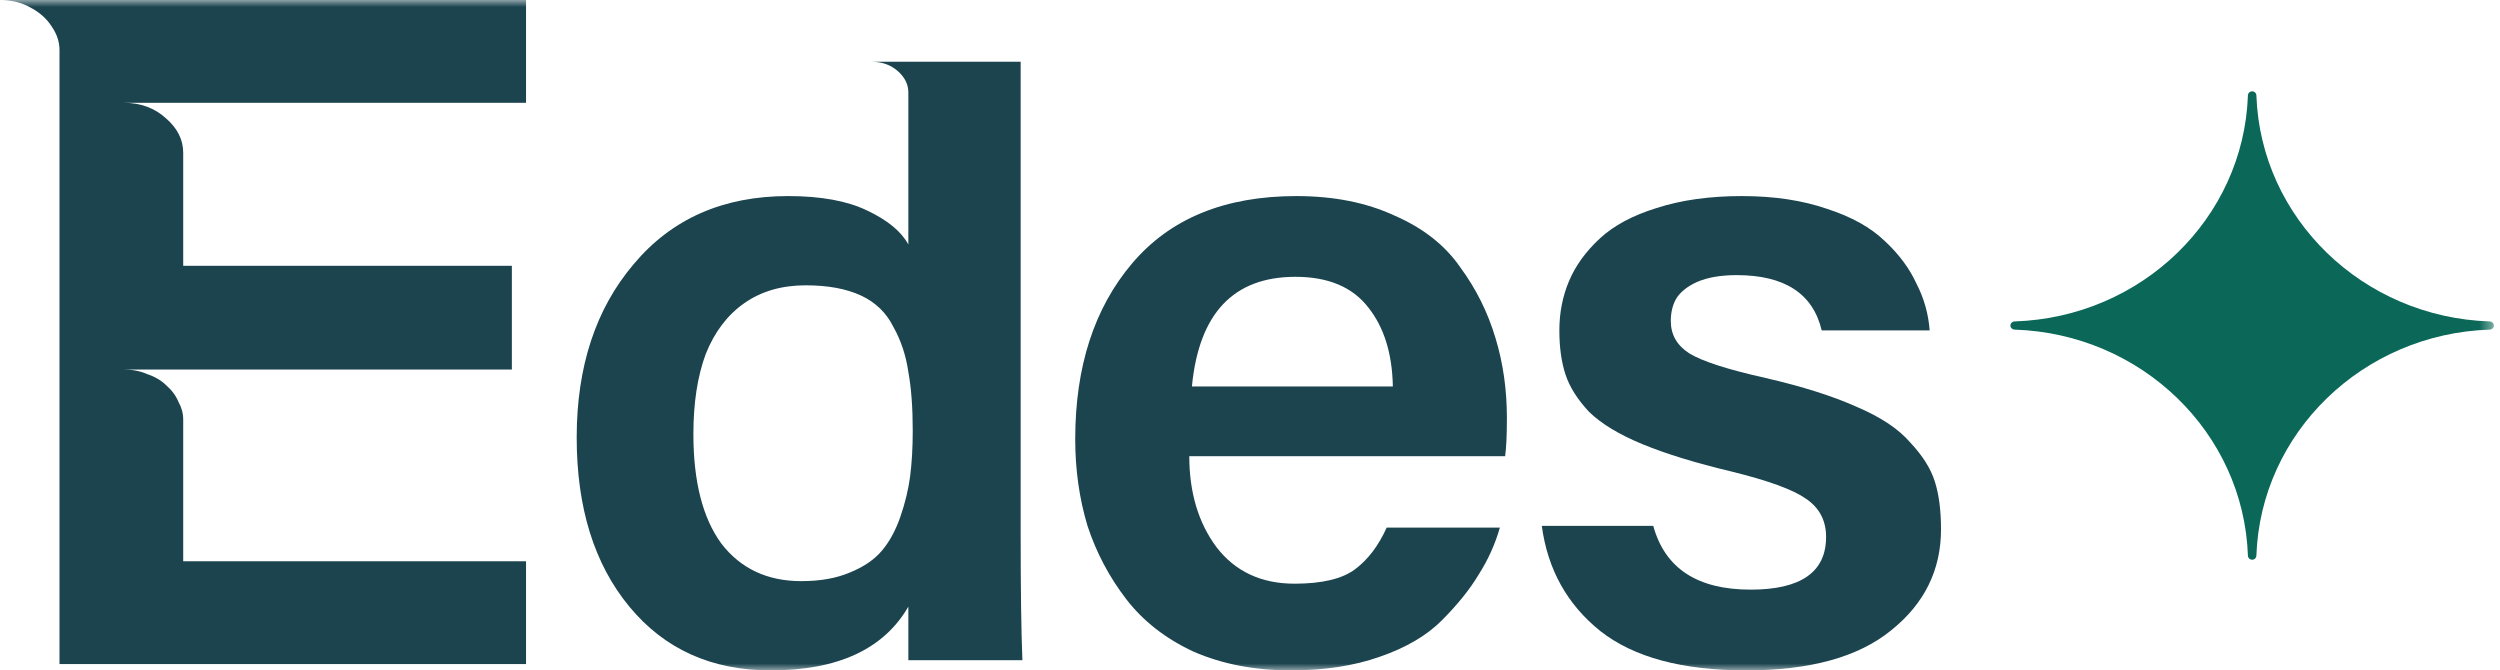
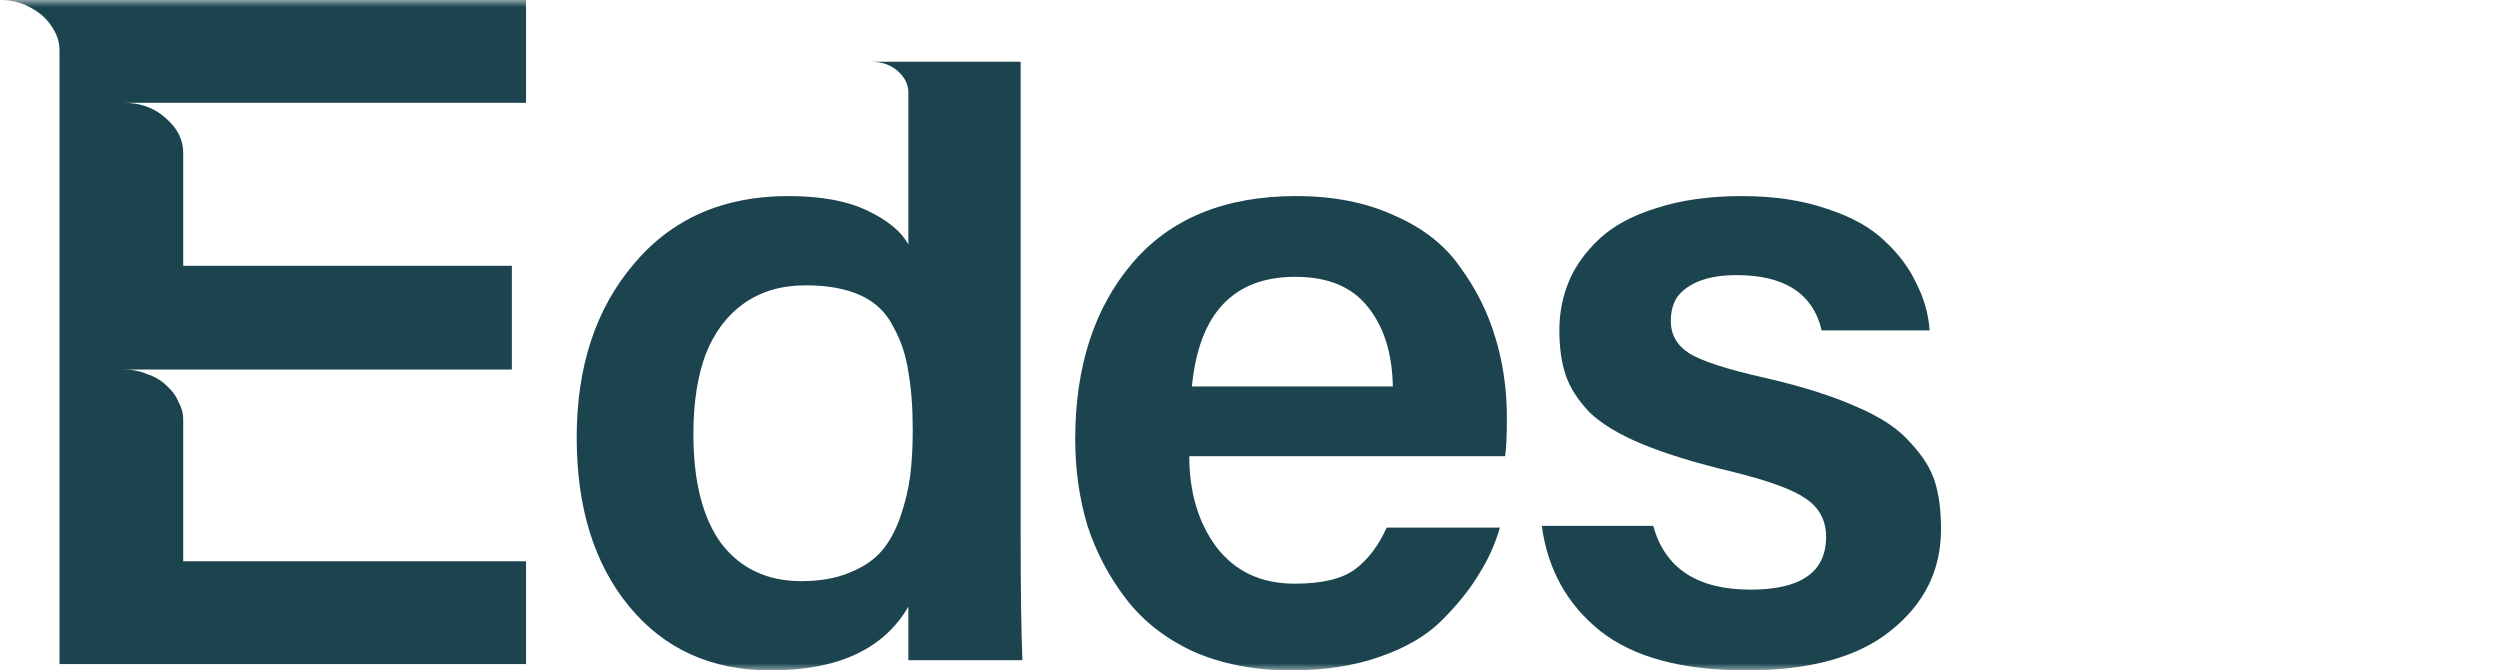
<svg xmlns="http://www.w3.org/2000/svg" width="179" height="48" viewBox="0 0 179 48" fill="none">
  <g clip-path="url(#clip0_6784_134417)">
    <mask id="mask0_6784_134417" style="mask-type:luminance" maskUnits="userSpaceOnUse" x="0" y="0" width="179" height="48">
      <path d="M178.562 0H0V48H178.562V0Z" fill="white" />
    </mask>
    <g mask="url(#mask0_6784_134417)">
-       <path d="M161.254 6.539C161.419 6.539 161.552 6.669 161.557 6.829C161.863 15.634 169.175 22.718 178.263 23.014C178.428 23.019 178.562 23.148 178.562 23.308C178.562 23.467 178.428 23.596 178.263 23.601C169.175 23.898 161.863 30.982 161.557 39.786C161.552 39.946 161.419 40.076 161.254 40.076C161.089 40.076 160.956 39.946 160.951 39.786C160.644 30.982 153.333 23.898 144.245 23.601C144.081 23.596 143.946 23.467 143.946 23.308C143.946 23.148 144.081 23.019 144.245 23.014C153.333 22.718 160.644 15.634 160.951 6.829C160.956 6.669 161.089 6.539 161.254 6.539Z" fill="#0B6859" />
      <path d="M37.664 7.361H8.858C10.075 7.361 11.089 7.737 11.901 8.488C12.712 9.195 13.118 10.013 13.118 10.942V19.032H36.649V26.459H8.858C9.489 26.459 10.053 26.57 10.549 26.791C11.089 26.968 11.54 27.233 11.901 27.587C12.307 27.94 12.6 28.338 12.78 28.78C13.005 29.178 13.118 29.598 13.118 30.04V40.186H37.664V47.547H4.26V3.581C4.26 3.006 4.08 2.454 3.719 1.923C3.358 1.348 2.84 0.884 2.164 0.531C1.533 0.177 0.811 0 0 0H37.664V7.361Z" fill="#1B444F" />
      <path d="M73.079 38.262C73.079 42.238 73.121 45.241 73.204 47.27H65.038V43.435C63.279 46.478 59.991 48 55.175 48C50.945 48 47.573 46.478 45.061 43.435C42.548 40.392 41.291 36.355 41.291 31.324C41.291 26.252 42.652 22.113 45.375 18.908C48.097 15.662 51.782 14.039 56.431 14.039C58.776 14.039 60.661 14.384 62.085 15.073C63.551 15.763 64.535 16.575 65.038 17.508V6.613C65.038 6.045 64.786 5.538 64.284 5.092C63.781 4.646 63.153 4.422 62.399 4.422H73.079V38.262ZM57.373 41.609C58.714 41.609 59.865 41.407 60.829 41.001C61.834 40.595 62.609 40.068 63.153 39.418C63.698 38.769 64.137 37.958 64.472 36.984C64.807 36.01 65.038 35.057 65.163 34.123C65.289 33.15 65.352 32.054 65.352 30.837C65.352 29.173 65.247 27.773 65.038 26.637C64.87 25.461 64.514 24.385 63.969 23.412C63.467 22.397 62.692 21.646 61.646 21.16C60.598 20.673 59.279 20.429 57.688 20.429C55.971 20.429 54.505 20.855 53.29 21.707C52.076 22.559 51.154 23.777 50.526 25.359C49.94 26.942 49.647 28.849 49.647 31.08C49.647 34.489 50.317 37.106 51.657 38.931C53.039 40.717 54.944 41.609 57.373 41.609Z" fill="#1B444F" />
      <path d="M107.894 29.924C107.894 31.141 107.852 32.054 107.768 32.663H85.153C85.153 35.259 85.802 37.43 87.1 39.175C88.44 40.92 90.304 41.792 92.692 41.792C94.659 41.792 96.105 41.447 97.026 40.757C97.947 40.068 98.702 39.073 99.287 37.775H107.391C107.056 38.952 106.554 40.068 105.883 41.123C105.256 42.177 104.376 43.273 103.245 44.409C102.156 45.505 100.669 46.377 98.785 47.026C96.942 47.675 94.827 48 92.44 48C89.844 48 87.519 47.554 85.467 46.661C83.456 45.728 81.844 44.47 80.63 42.888C79.415 41.305 78.493 39.56 77.866 37.653C77.279 35.706 76.986 33.636 76.986 31.445C76.986 26.252 78.347 22.052 81.069 18.847C83.791 15.641 87.708 14.039 92.817 14.039C95.497 14.039 97.843 14.505 99.853 15.438C101.905 16.331 103.476 17.569 104.564 19.151C105.696 20.693 106.533 22.377 107.077 24.203C107.621 25.988 107.894 27.895 107.894 29.924ZM85.341 27.672H99.728C99.685 25.318 99.099 23.432 97.968 22.012C96.837 20.551 95.099 19.82 92.754 19.82C88.315 19.82 85.844 22.438 85.341 27.672Z" fill="#1B444F" />
      <path d="M126.413 27.063C129.052 27.672 131.229 28.362 132.947 29.133C134.664 29.863 135.942 30.715 136.779 31.689C137.658 32.622 138.245 33.555 138.538 34.488C138.831 35.422 138.977 36.558 138.977 37.897C138.977 40.818 137.784 43.232 135.398 45.139C133.052 47.047 129.596 48 125.031 48C120.466 48 116.99 47.067 114.603 45.2C112.216 43.293 110.813 40.778 110.393 37.653H118.373C119.21 40.697 121.535 42.218 125.346 42.218C128.947 42.218 130.748 40.96 130.748 38.445C130.748 37.268 130.266 36.355 129.304 35.706C128.382 35.056 126.602 34.407 123.963 33.758C121.409 33.15 119.294 32.5 117.619 31.811C115.943 31.121 114.666 30.35 113.786 29.498C112.949 28.605 112.384 27.712 112.091 26.82C111.797 25.927 111.65 24.872 111.65 23.655C111.65 22.397 111.881 21.22 112.342 20.125C112.803 19.029 113.536 18.015 114.54 17.082C115.545 16.148 116.907 15.418 118.623 14.891C120.383 14.323 122.414 14.039 124.717 14.039C127.02 14.039 129.052 14.343 130.811 14.952C132.57 15.52 133.952 16.291 134.957 17.264C135.962 18.198 136.716 19.212 137.219 20.308C137.763 21.362 138.077 22.478 138.162 23.655H130.434C129.806 21.017 127.775 19.699 124.34 19.699C123.21 19.699 122.267 19.861 121.514 20.186C120.802 20.51 120.298 20.916 120.005 21.403C119.754 21.849 119.629 22.377 119.629 22.985C119.629 23.959 120.068 24.73 120.948 25.298C121.869 25.866 123.691 26.454 126.413 27.063Z" fill="#1B444F" />
    </g>
  </g>
  <defs>
    <clipPath id="clip0_6784_134417">
      <rect width="179" height="48" fill="white" />
    </clipPath>
  </defs>
</svg>